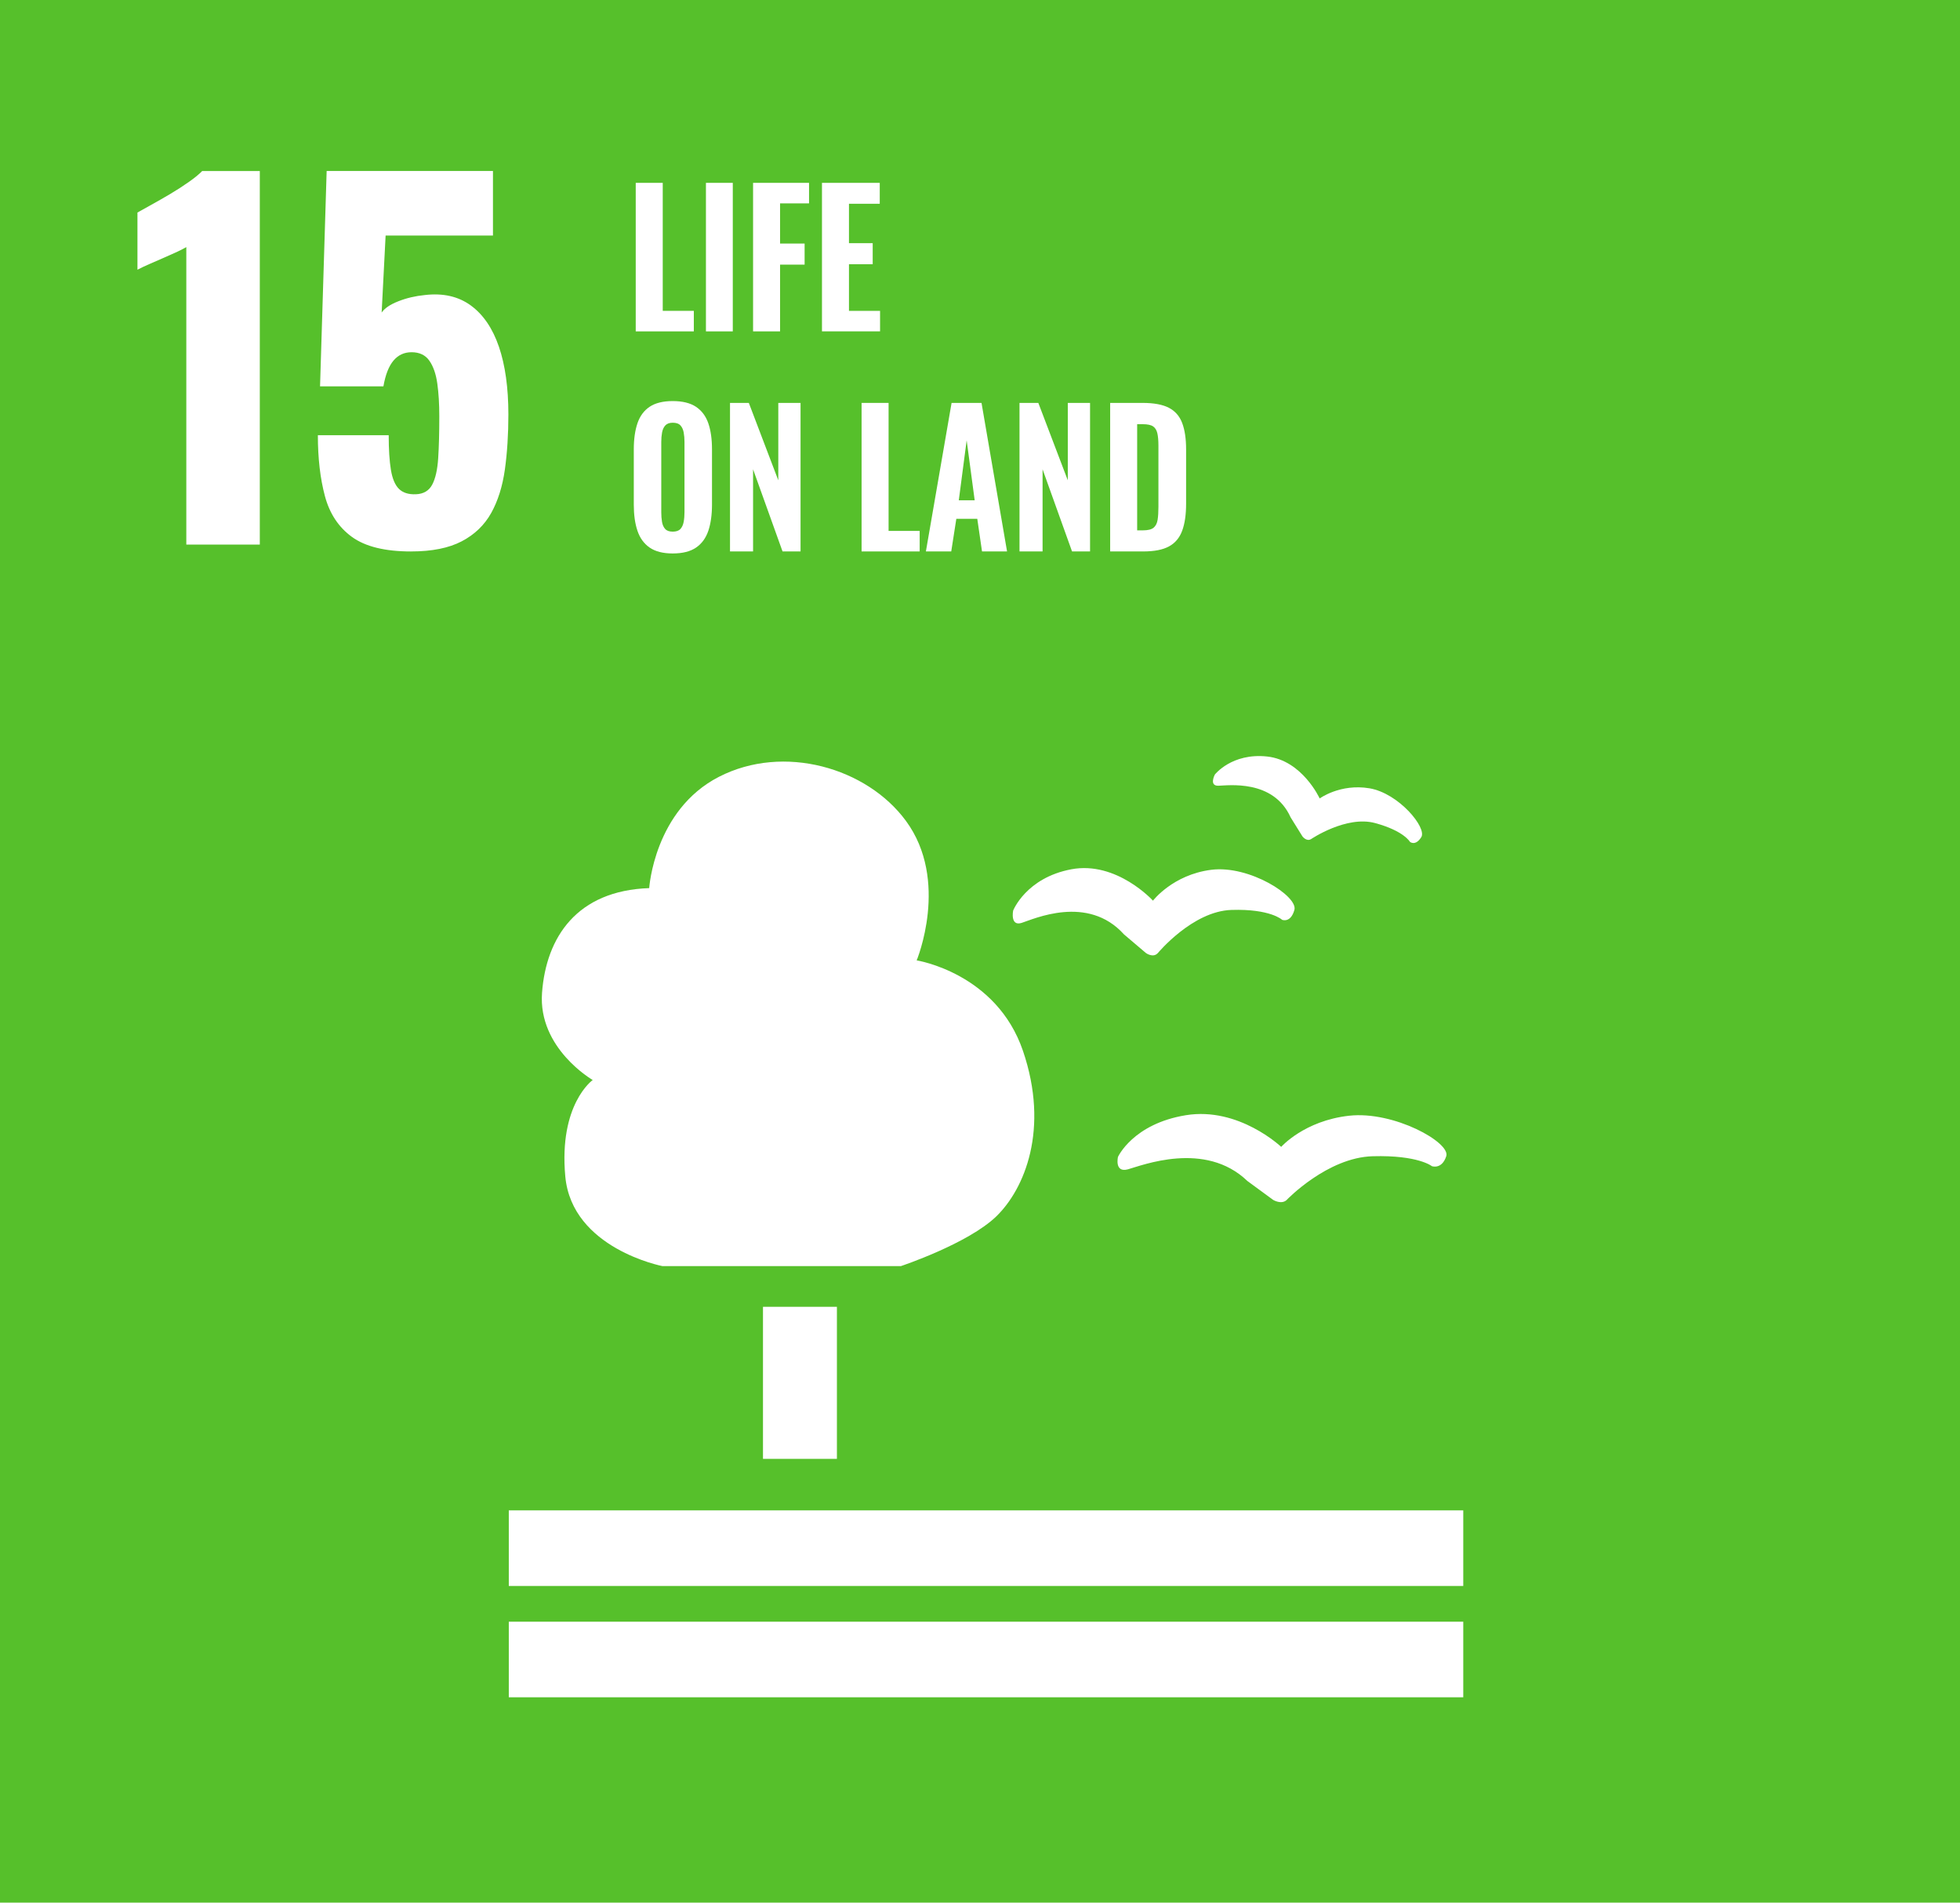
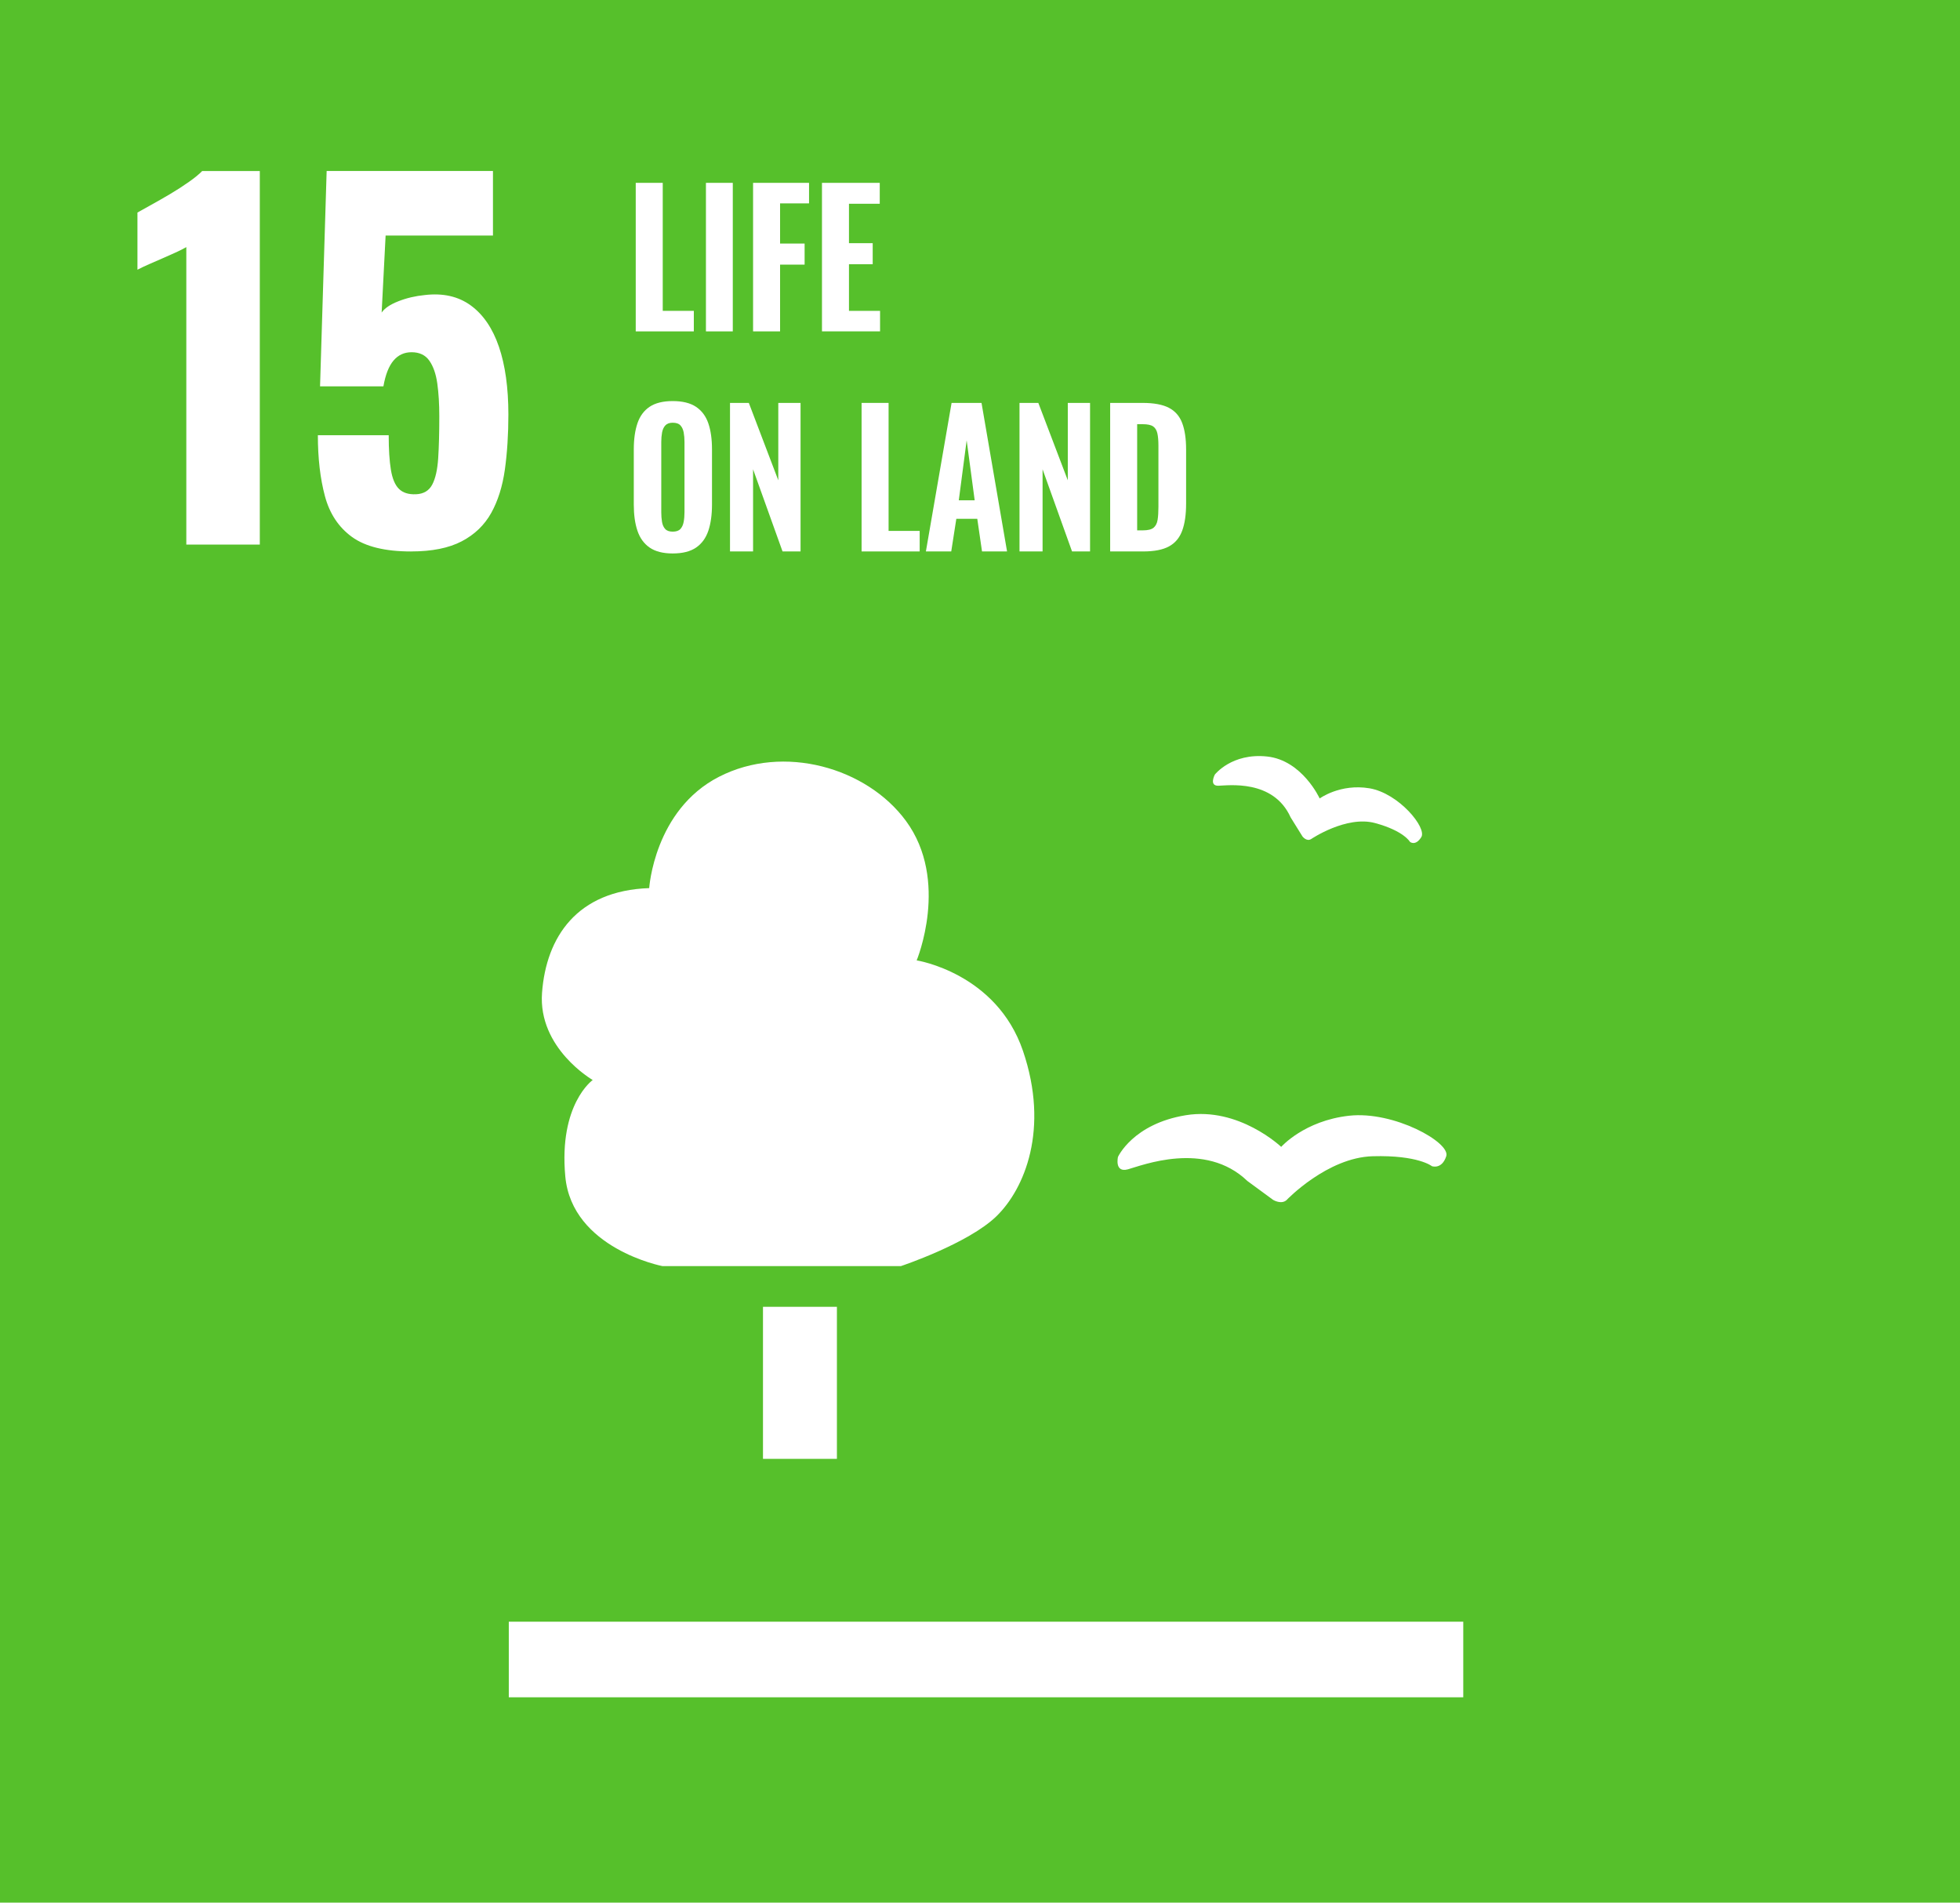
<svg xmlns="http://www.w3.org/2000/svg" id="Layer_2" viewBox="0 0 747.64 725.66">
  <defs>
    <style>
      .cls-1 {
        fill: #fff;
      }

      .cls-2 {
        fill: #56c02b;
      }
    </style>
  </defs>
  <g id="Layer_17">
    <rect class="cls-2" width="747.64" height="725.66" />
    <path class="cls-1" d="M490.83,457.63s15.45-16.16,32.8-16.64c17.35-.48,22.58,3.8,22.58,3.8,0,0,3.8,1.35,5.47-3.84,1.66-5.19-19.96-17.31-37.07-15.41-17.11,1.9-25.9,11.88-25.9,11.88,0,0-16.16-15.37-36.36-12.08-20.2,3.29-25.9,15.91-25.9,15.91,0,0-1.43,6.15,3.8,4.73,5.23-1.43,29.39-11.09,45.55,4.44l9.82,7.21s3.18,1.96,5.23,0Z" />
-     <path class="cls-1" d="M441.64,363.53s13.23-16.01,28.09-16.48c14.86-.47,19.34,3.77,19.34,3.77,0,0,3.26,1.34,4.68-3.8,1.42-5.14-17.1-17.15-31.76-15.27-14.66,1.88-22.19,11.77-22.19,11.77,0,0-13.84-15.23-31.15-11.97-17.3,3.26-22.19,15.76-22.19,15.76,0,0-1.22,6.1,3.26,4.68,4.48-1.41,25.18-10.99,39.02,4.39l8.41,7.14s2.73,1.94,4.48,0Z" />
-     <path class="cls-1" d="M500.13,320.02s13.39-9.08,24.4-6.1c11.01,2.98,13.31,7.18,13.31,7.18,0,0,2.08,1.74,4.31-1.81,2.23-3.55-8.58-16.75-19.77-18.63-11.18-1.87-18.99,3.88-18.99,3.88,0,0-6.64-14.58-20.08-16.01-13.44-1.43-19.91,6.89-19.91,6.89,0,0-2.3,4.32,1.31,4.26,3.61-.06,20.99-2.62,27.6,12.07l4.52,7.27s1.55,2.07,3.28,1.01Z" />
+     <path class="cls-1" d="M500.13,320.02s13.39-9.08,24.4-6.1c11.01,2.98,13.31,7.18,13.31,7.18,0,0,2.08,1.74,4.31-1.81,2.23-3.55-8.58-16.75-19.77-18.63-11.18-1.87-18.99,3.88-18.99,3.88,0,0-6.64-14.58-20.08-16.01-13.44-1.43-19.91,6.89-19.91,6.89,0,0-2.3,4.32,1.31,4.26,3.61-.06,20.99-2.62,27.6,12.07l4.52,7.27s1.55,2.07,3.28,1.01" />
    <rect class="cls-1" x="291.04" y="498.42" width="28.2" height="57.99" />
-     <rect class="cls-1" x="194.08" y="576.06" width="364.08" height="28.83" />
    <rect class="cls-1" x="194.08" y="618.52" width="364.08" height="28.83" />
    <path class="cls-1" d="M349.66,366.29s30.42,4.75,40.56,34.54c10.14,29.78.63,52.6-10.14,63.06-10.77,10.46-36.44,19.01-36.44,19.01h-90.94s-34.54-6.65-37.07-34.22c-2.53-27.57,10.46-36.76,10.46-36.76,0,0-20.91-12.04-19.33-33.27s13.31-38.97,40.88-39.92c0,0,1.9-29.79,26.62-42.46,24.72-12.67,56.39-3.45,71.29,16.79,16.79,22.81,4.12,53.23,4.12,53.23Z" />
    <g>
      <path class="cls-1" d="M71.07,207.69v-113.44c-1.23.7-2.63,1.41-4.2,2.11-1.57.7-3.22,1.44-4.95,2.2-1.74.76-3.41,1.5-5.04,2.2-1.62.7-3.11,1.41-4.45,2.11v-21.81c1.23-.7,2.96-1.67,5.2-2.9,2.24-1.23,4.64-2.61,7.22-4.13,2.57-1.52,4.98-3.08,7.22-4.66,2.24-1.58,3.92-2.96,5.04-4.13h21.99v142.47h-28.03Z" />
      <path class="cls-1" d="M156.83,210.33c-9.96,0-17.48-1.85-22.57-5.54-5.09-3.69-8.53-8.88-10.32-15.57-1.79-6.68-2.69-14.42-2.69-23.22h27.02c0,5.39.28,9.79.84,13.19.56,3.4,1.59,5.83,3.1,7.3,1.51,1.47,3.66,2.14,6.46,2.02,2.91-.12,4.98-1.35,6.21-3.69,1.23-2.34,1.99-5.72,2.27-10.11.28-4.4.42-9.7.42-15.92,0-4.69-.25-8.85-.76-12.49-.5-3.63-1.51-6.54-3.02-8.71-1.51-2.17-3.78-3.25-6.8-3.25-2.8,0-5.09,1.06-6.88,3.17-1.79,2.11-3.08,5.39-3.86,9.85h-24.17l2.52-82.14h63.44v24.62h-40.95l-1.51,29.37c1.12-1.64,3.24-3.08,6.38-4.31,3.13-1.23,6.49-2.02,10.07-2.37,6.94-.82,12.78.5,17.54,3.96,4.75,3.46,8.33,8.71,10.74,15.74,2.4,7.04,3.61,15.65,3.61,25.85,0,7.62-.45,14.63-1.34,21.02-.9,6.39-2.63,11.9-5.2,16.53-2.58,4.63-6.32,8.24-11.25,10.82-4.93,2.58-11.36,3.87-19.3,3.87Z" />
    </g>
    <g>
      <path class="cls-1" d="M242.5,126.39v-56.65h10.3v48.82h11.86v7.83h-22.16Z" />
      <path class="cls-1" d="M269.28,126.39v-56.65h10.24v56.65h-10.24Z" />
      <path class="cls-1" d="M287.26,126.39v-56.65h21.35v7.83h-11.05v15.32h9.36v8.04h-9.36v25.46h-10.3Z" />
      <path class="cls-1" d="M313.54,126.39v-56.65h22.04v7.97h-11.74v15.04h9.05v8.04h-9.05v17.77h11.86v7.83h-22.16Z" />
      <path class="cls-1" d="M256.61,211.09c-3.7,0-6.64-.75-8.8-2.24-2.16-1.49-3.71-3.62-4.65-6.4-.94-2.77-1.4-6.1-1.4-9.97v-21.12c0-3.87.47-7.18,1.4-9.93.94-2.75,2.49-4.85,4.65-6.29,2.16-1.44,5.1-2.17,8.8-2.17s6.71.73,8.9,2.2c2.18,1.47,3.75,3.57,4.68,6.29.94,2.73,1.4,6.03,1.4,9.9v21.12c0,3.87-.47,7.19-1.4,9.97-.94,2.77-2.5,4.91-4.68,6.4-2.18,1.49-5.15,2.24-8.9,2.24ZM256.61,202.77c1.33,0,2.31-.34,2.93-1.01.62-.68,1.04-1.58,1.25-2.73.21-1.14.31-2.37.31-3.67v-26.79c0-1.3-.1-2.52-.31-3.64-.21-1.12-.62-2.02-1.25-2.69-.62-.68-1.6-1.01-2.93-1.01-1.25,0-2.18.34-2.81,1.01-.62.68-1.04,1.57-1.25,2.69-.21,1.12-.31,2.33-.31,3.64v26.79c0,1.31.09,2.53.28,3.67.19,1.14.59,2.05,1.22,2.73.62.68,1.58,1.01,2.87,1.01Z" />
      <path class="cls-1" d="M278.46,210.32v-56.65h7.18l11.24,29.52v-29.52h8.49v56.65h-6.87l-11.24-31.33v31.33h-8.8Z" />
      <path class="cls-1" d="M328.65,210.32v-56.65h10.3v48.82h11.86v7.83h-22.16Z" />
      <path class="cls-1" d="M353.18,210.32l9.8-56.65h11.42l9.74,56.65h-9.55l-1.81-12.45h-7.99l-1.94,12.45h-9.68ZM365.73,190.81h6.06l-3.06-22.87-3,22.87Z" />
      <path class="cls-1" d="M388.89,210.32v-56.65h7.18l11.24,29.52v-29.52h8.49v56.65h-6.87l-11.24-31.33v31.33h-8.8Z" />
      <path class="cls-1" d="M423.47,210.32v-56.65h12.36c4.29,0,7.63.62,10.02,1.85,2.39,1.24,4.09,3.17,5.09,5.81,1,2.64,1.5,6,1.5,10.11v20.63c0,4.2-.5,7.65-1.5,10.35-1,2.7-2.67,4.7-5.03,5.98-2.35,1.28-5.63,1.92-9.83,1.92h-12.61ZM433.77,202.28h2.18c1.91,0,3.28-.34,4.09-1.01.81-.68,1.32-1.68,1.53-3.01.21-1.33.31-2.97.31-4.93v-23.36c0-1.96-.14-3.53-.41-4.72-.27-1.19-.81-2.06-1.62-2.62-.81-.56-2.13-.84-3.96-.84h-2.12v40.5Z" />
    </g>
  </g>
</svg>